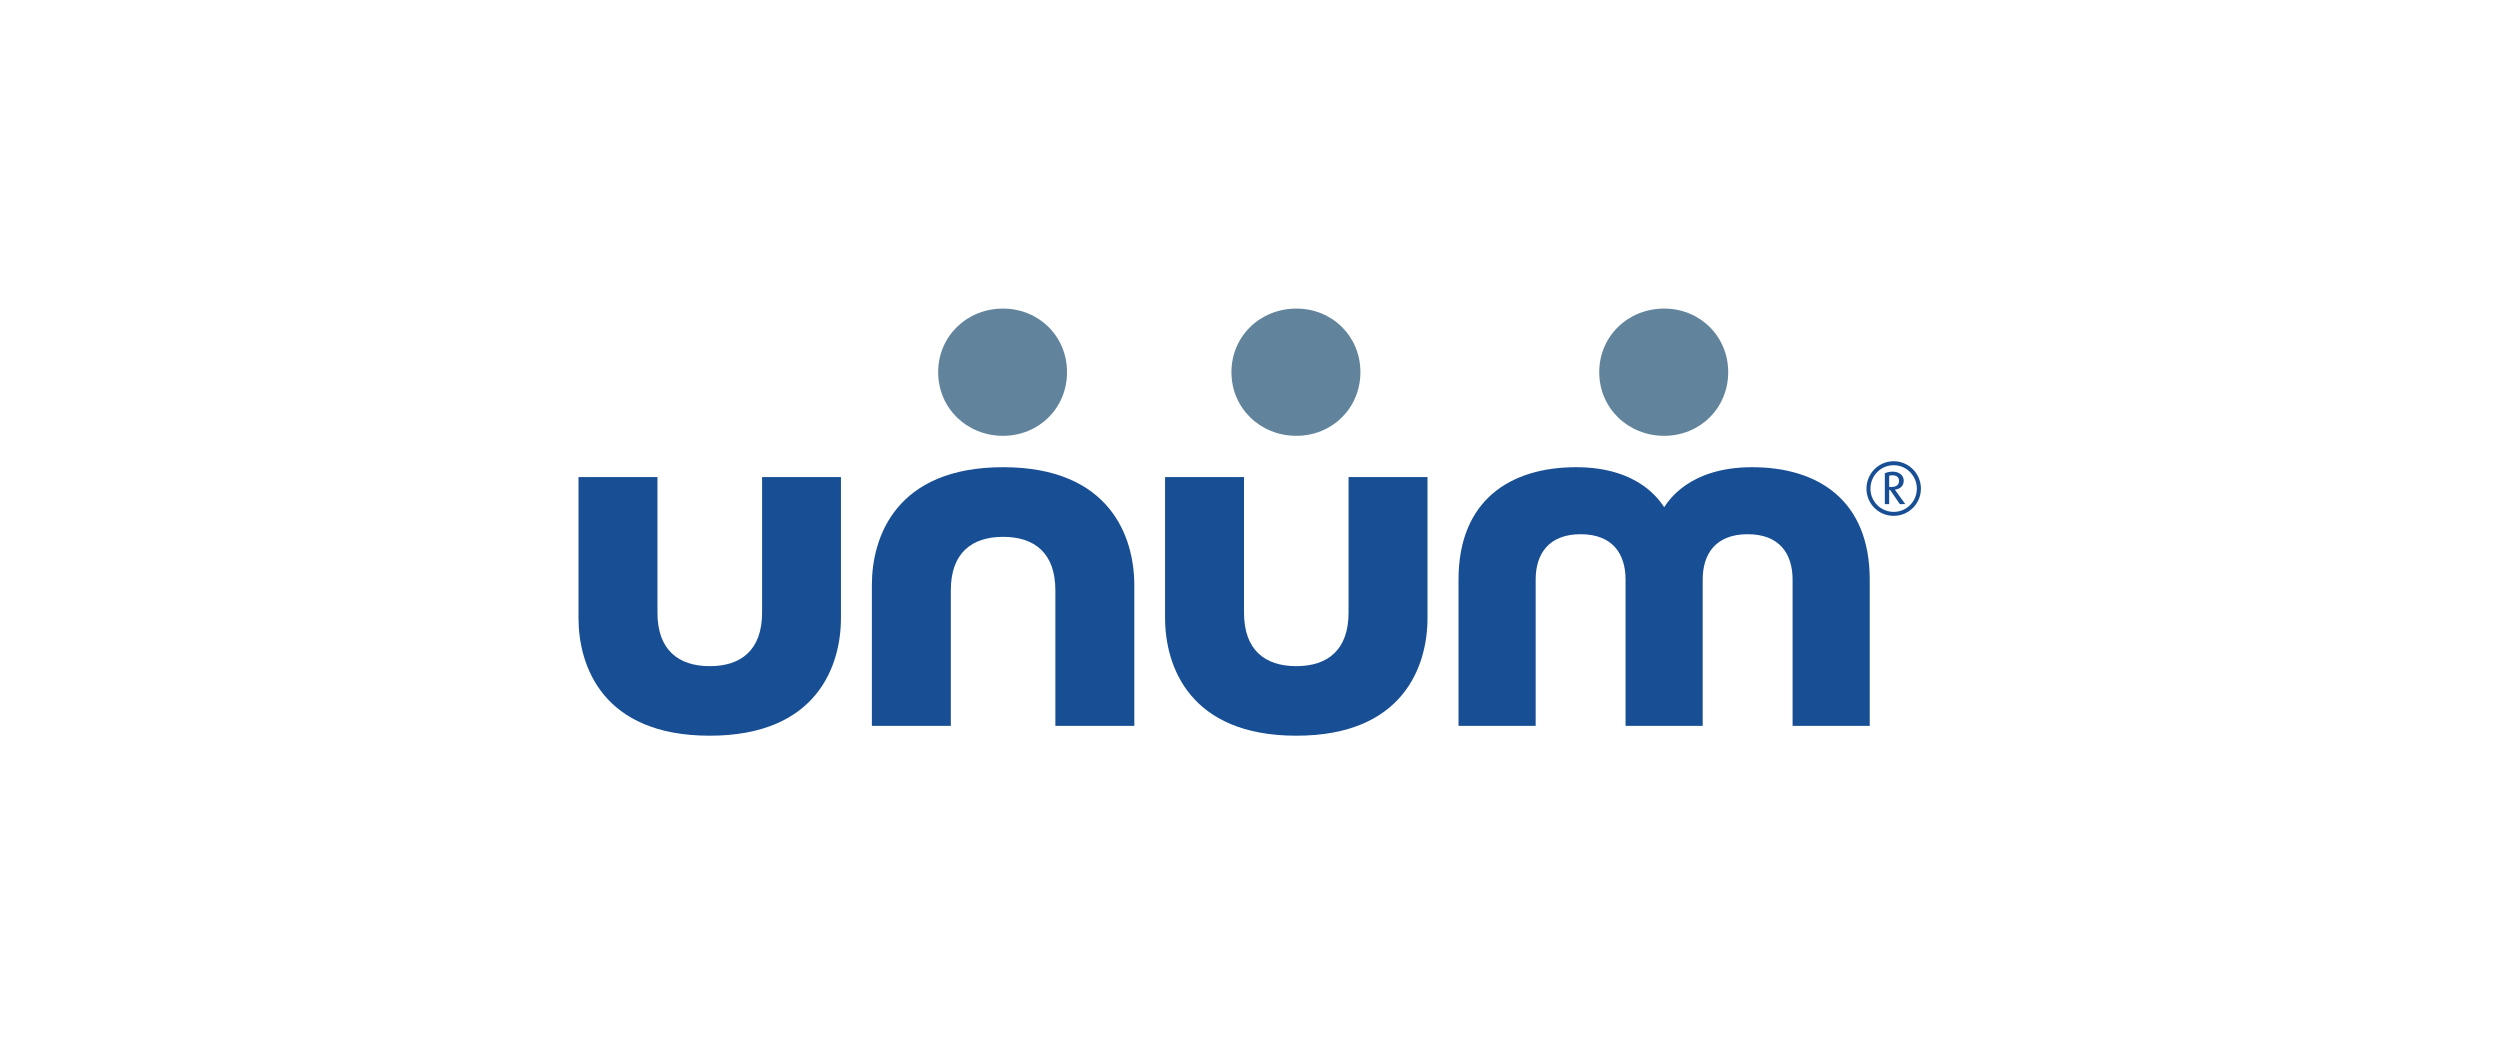
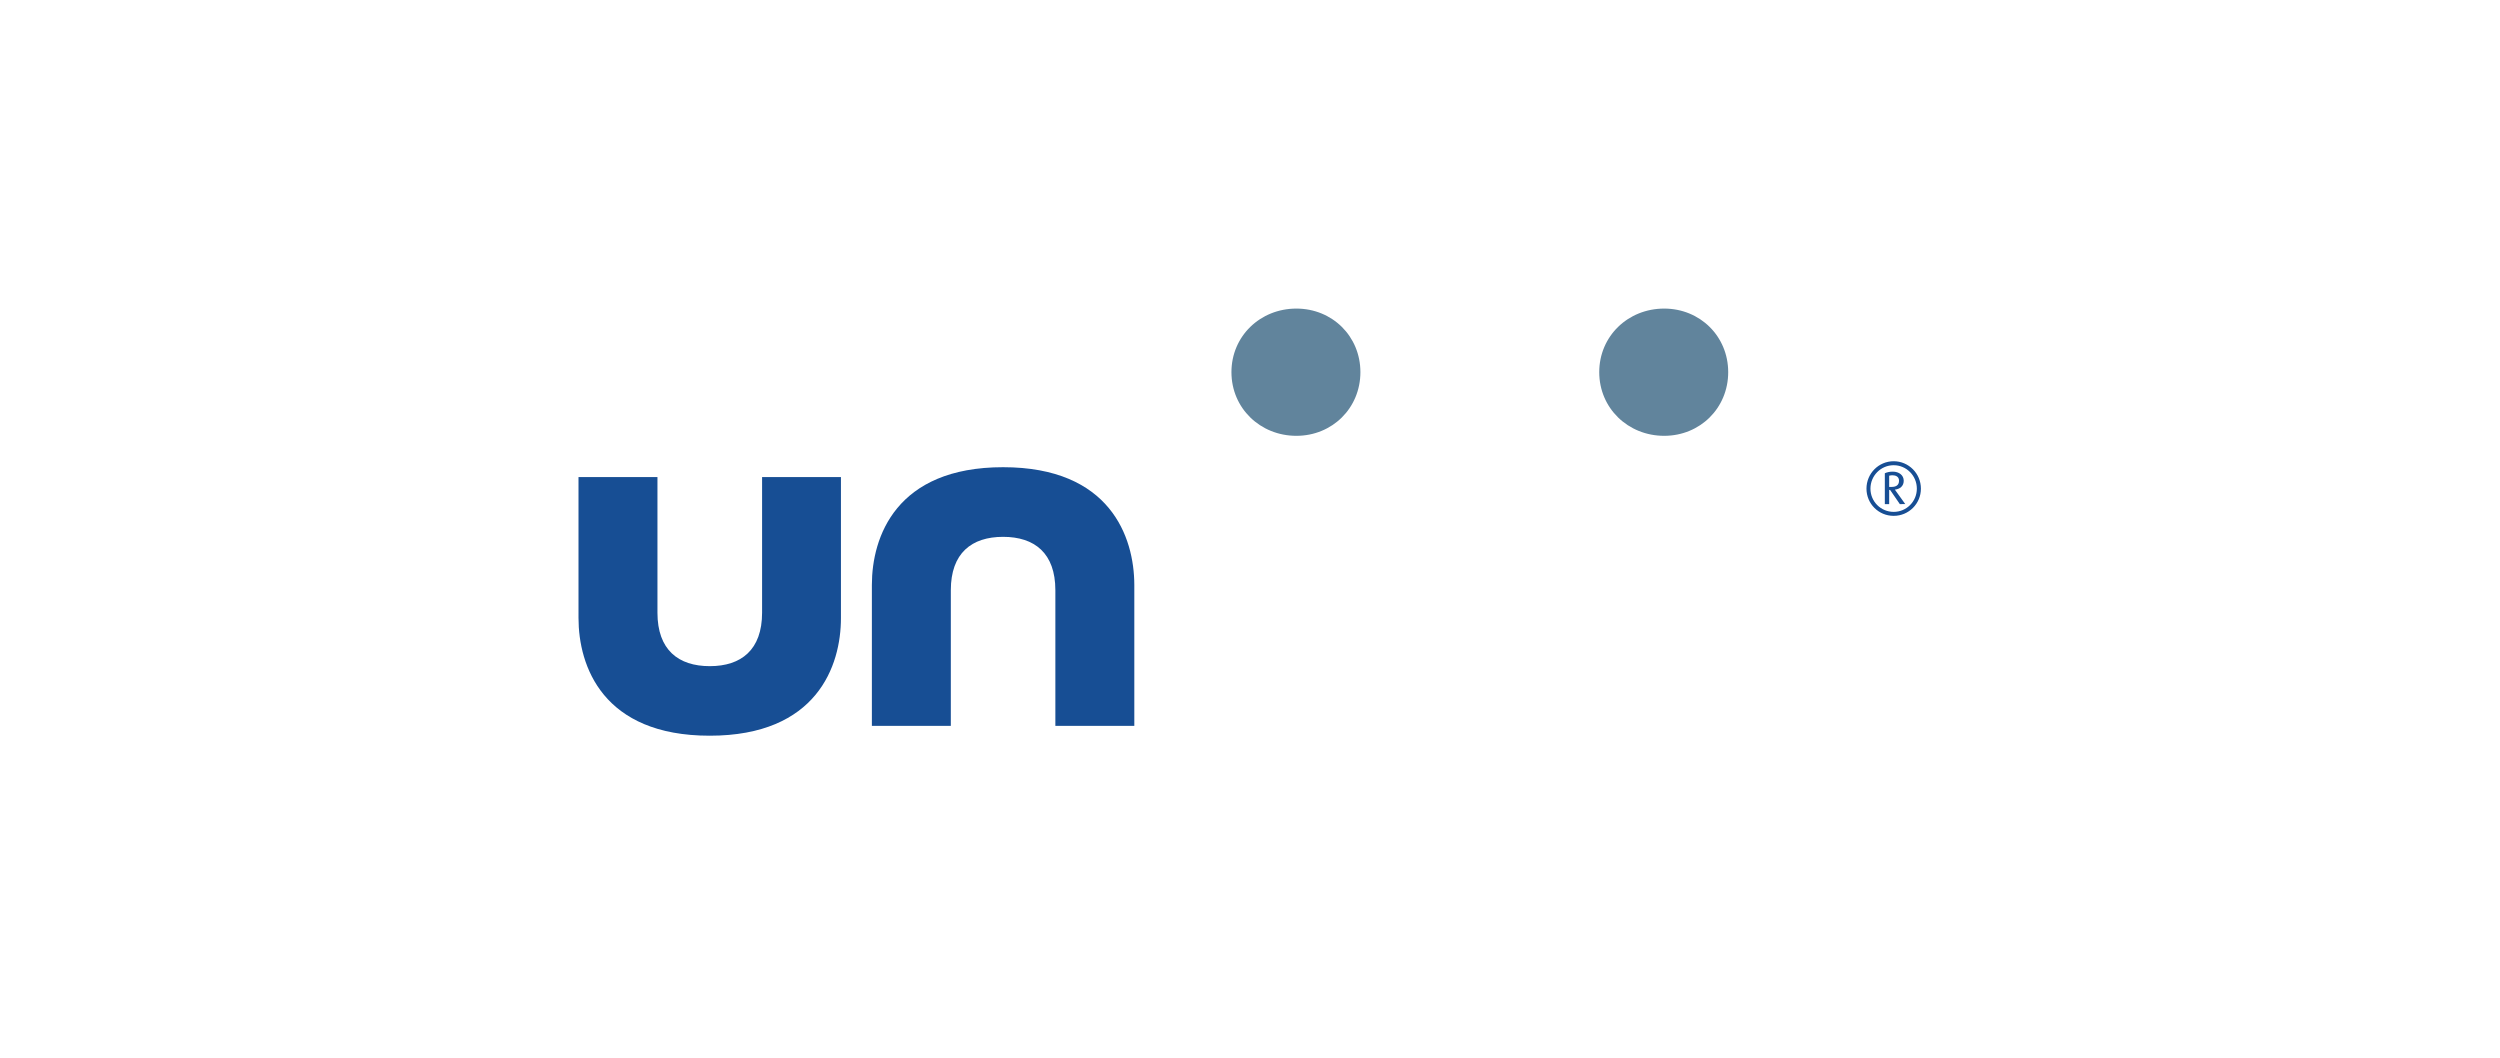
<svg xmlns="http://www.w3.org/2000/svg" version="1.1" id="Warstwa_1" x="0px" y="0px" viewBox="0 0 368.5 155.9" style="enable-background:new 0 0 368.5 155.9;" xml:space="preserve">
  <style type="text/css">
	.st0{fill:none;}
	.st1{fill:#61849C;}
	.st2{fill:#174E94;}
</style>
  <rect y="0" class="st0" width="368.5" height="155.9" />
  <g id="g10" transform="matrix(1.333,0,0,-1.333,0,120.373)">
    <g id="g12" transform="scale(0.1)">
-       <path id="path14" class="st1" d="M1037.4,491.5c0-39.8,31.7-70.4,71.7-70.4c39.6,0,70.8,30.6,70.8,70.4    c0,39.7-31.2,70.3-70.8,70.3C1069.1,561.8,1037.4,531.2,1037.4,491.5" />
      <path id="path16" class="st1" d="M1361.7,491.5c0-39.8,31.8-70.4,71.8-70.4c39.6,0,70.8,30.6,70.8,70.4    c0,39.7-31.1,70.3-70.8,70.3C1393.4,561.8,1361.7,531.2,1361.7,491.5" />
      <path id="path18" class="st1" d="M1768.4,491.5c0-39.8,31.8-70.4,71.8-70.4c39.6,0,70.8,30.6,70.8,70.4    c0,39.7-31.2,70.3-70.8,70.3C1800.1,561.8,1768.4,531.2,1768.4,491.5" />
-       <path id="path20" class="st2" d="M1433.5,89.5c118.4,0,145,77.1,145,130.1v155.9h-87.3v-150c0-41.1-23-59.1-57.8-59.1    c-34.8,0-57.8,18-57.8,59.1v150h-87.3V219.6C1288.4,166.6,1315.1,89.5,1433.5,89.5" />
      <path id="path22" class="st2" d="M784.8,89.5c118.4,0,145.1,77.1,145.1,130.1v155.9h-87.2v-150c0-41.1-23.1-59.1-57.8-59.1    c-34.8,0-57.9,18-57.9,59.1v150h-87.3V219.6C639.7,166.6,666.4,89.5,784.8,89.5" />
      <path id="path24" class="st2" d="M1109.2,386.4c-118.4,0-145.1-77.1-145.1-130.1V100.4h87.3v150c0,41,23,59,57.8,59    c34.8,0,57.8-18,57.8-59v-150h87.3v155.9C1254.2,309.3,1227.5,386.4,1109.2,386.4" />
-       <path id="path26" class="st2" d="M1840.2,342.2c-3.8,5-26,44.2-97.4,44.2c-72.7,0-130-36.4-130-124.3V100.4h85.3v161.8    c0,28.3,14.5,50.1,49.7,50.1c35.3,0,49.7-21.7,49.7-50.1V100.4h85.3v161.8c0,28.3,14.4,50.1,49.7,50.1c35.3,0,49.7-21.7,49.7-50.1    V100.4h85.3v161.7c0,87.9-57.3,124.3-130,124.3C1866.2,386.4,1843.9,347.2,1840.2,342.2" />
      <path id="path28" class="st2" d="M2094,332.6c-16.7,0-30.1,13.4-30.1,30.1c0,16.7,13.4,30.3,30.1,30.3c16.6,0,30.1-13.6,30.1-30.3    C2124.1,346,2110.6,332.6,2094,332.6C2094,332.6,2094,332.6,2094,332.6z M2094,388.6c-14.3,0-25.7-11.7-25.7-25.9    c0-14.2,11.4-25.7,25.7-25.7c14.2,0,25.6,11.5,25.6,25.7C2119.6,376.9,2108.2,388.6,2094,388.6L2094,388.6z M2100.8,345.6    l-10.8,15.7h-1v-15.7h-4.8v34.1c2.3,1.1,5.4,1.8,8.7,1.8c7.1,0,12.2-4,12.2-10.1c0-5.9-4.2-9.2-9.8-9.8l11.5-16H2100.8    L2100.8,345.6z M2092.4,377.5c-1.3,0-2.5-0.3-3.4-0.5v-12.4h2.6c4.7,0,8.3,1.7,8.3,6.9C2099.9,376.3,2095.8,377.5,2092.4,377.5    L2092.4,377.5L2092.4,377.5" />
    </g>
  </g>
</svg>